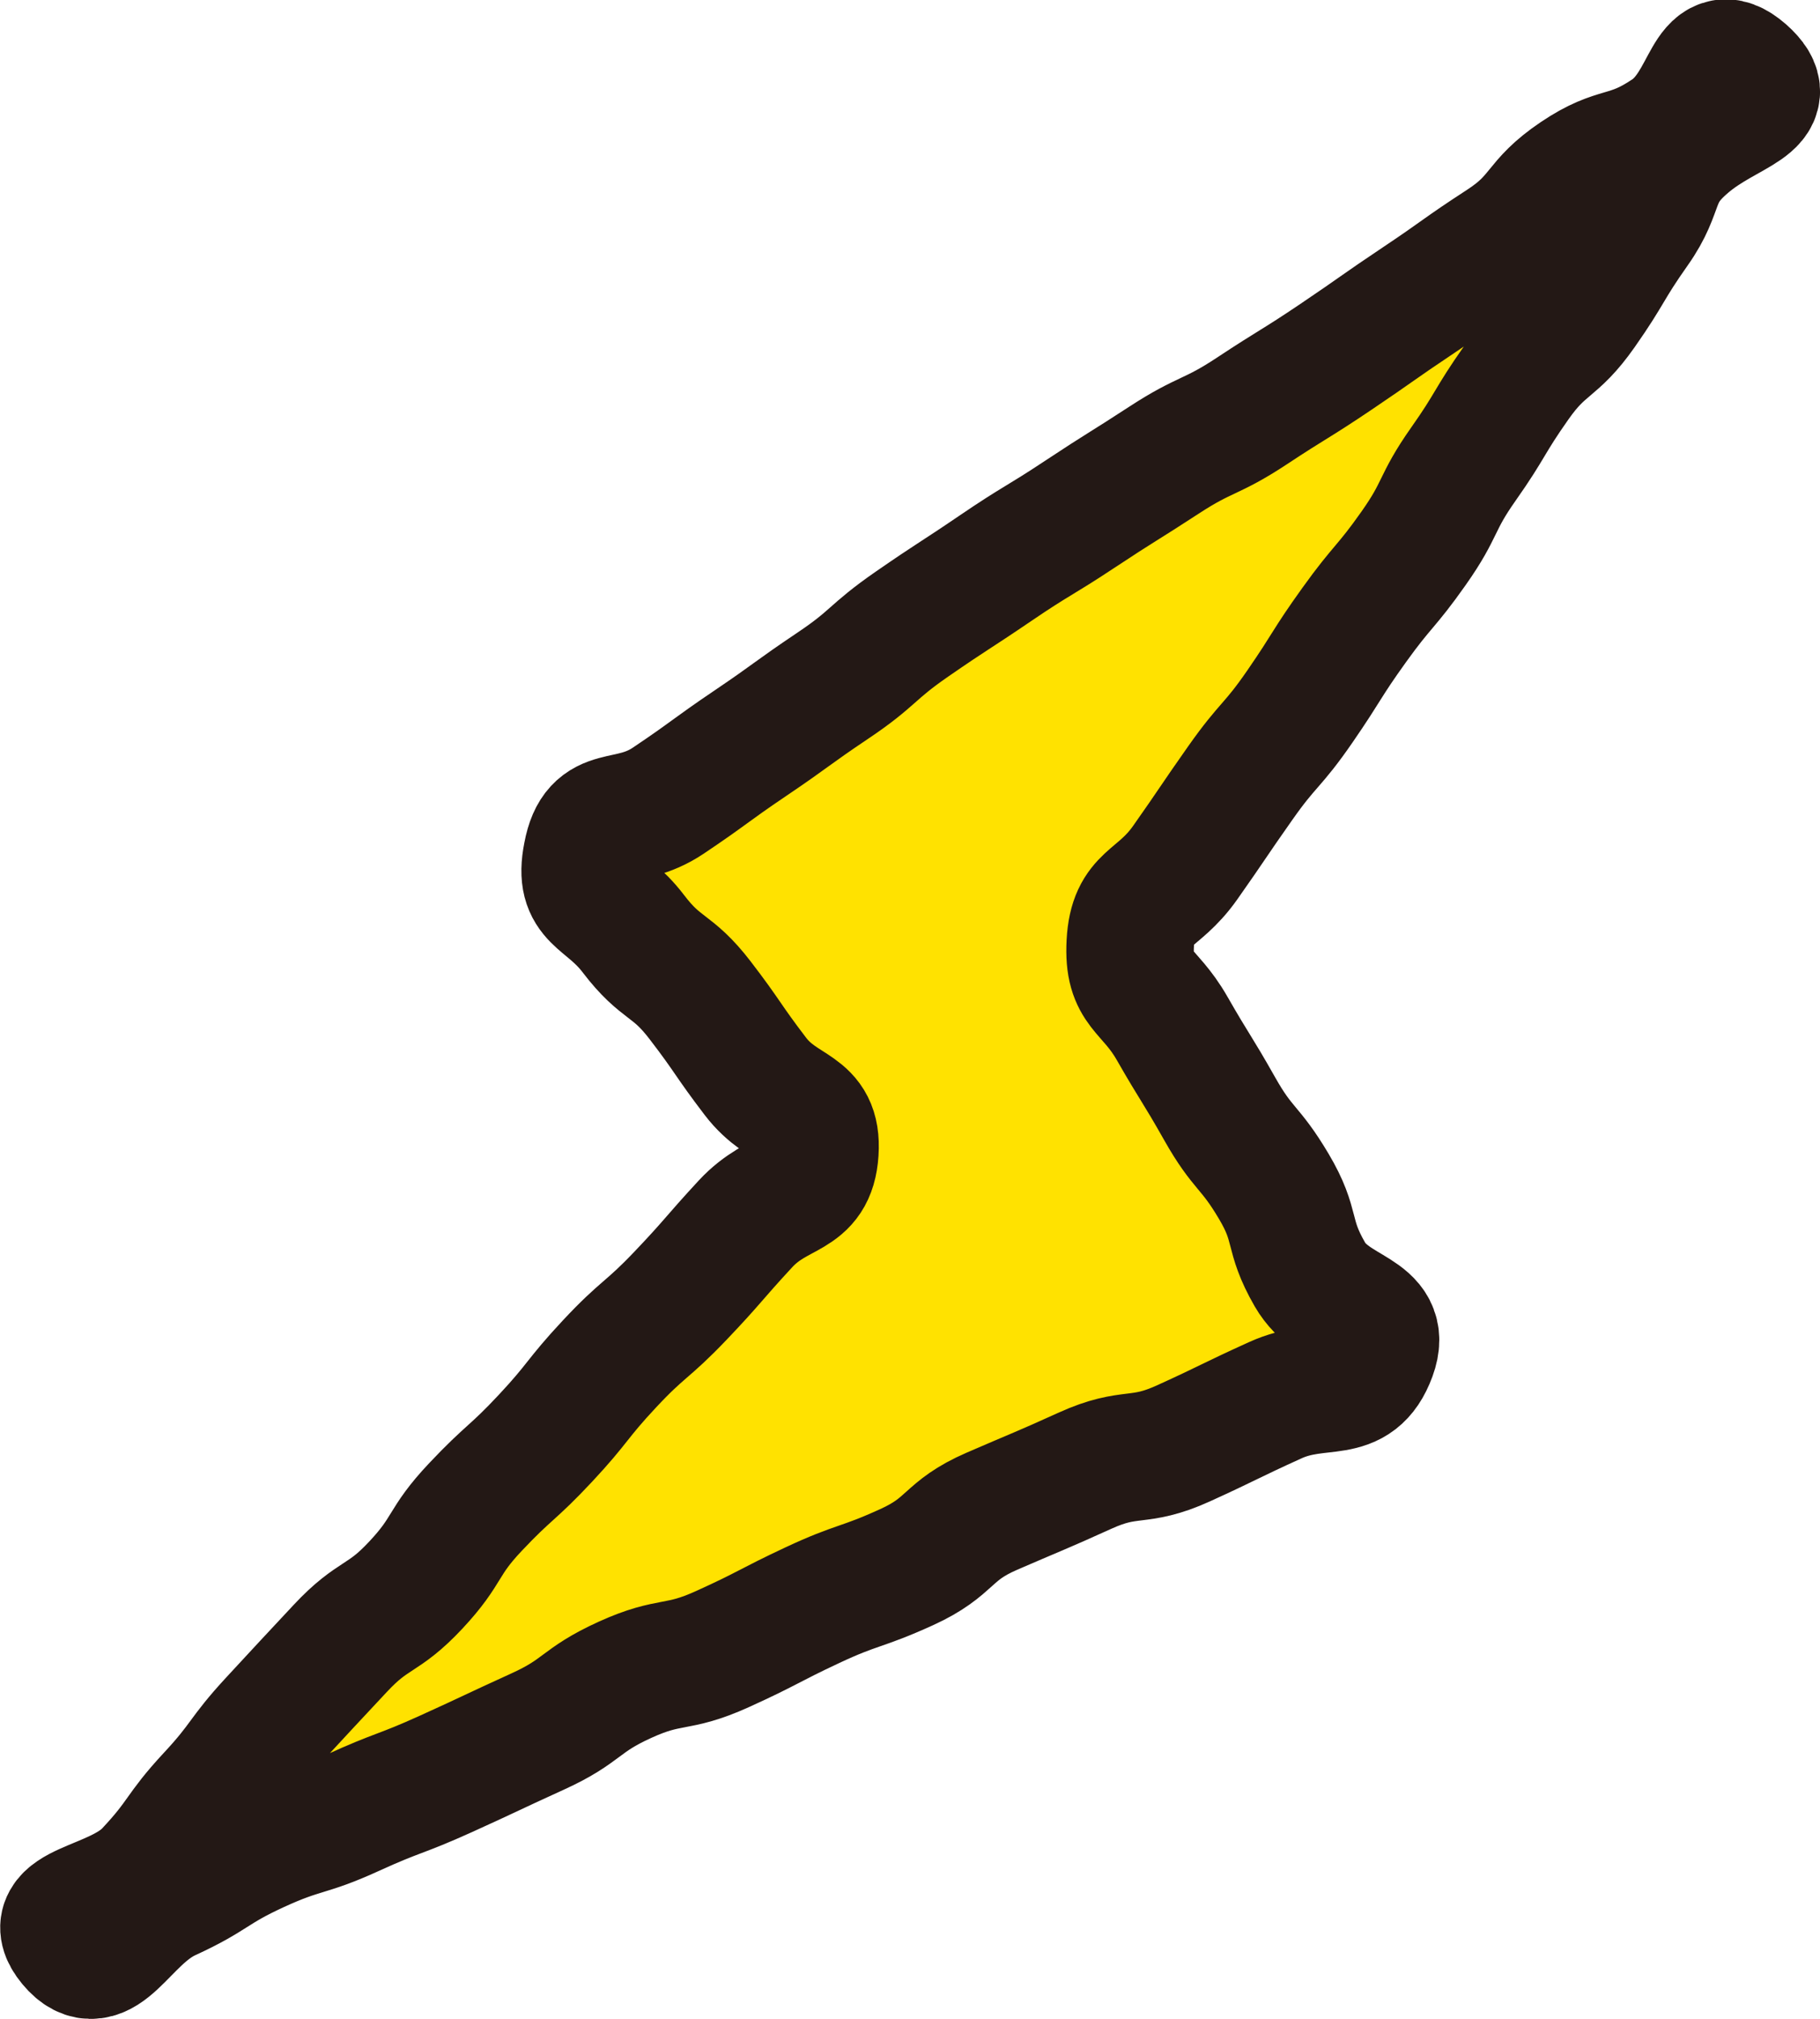
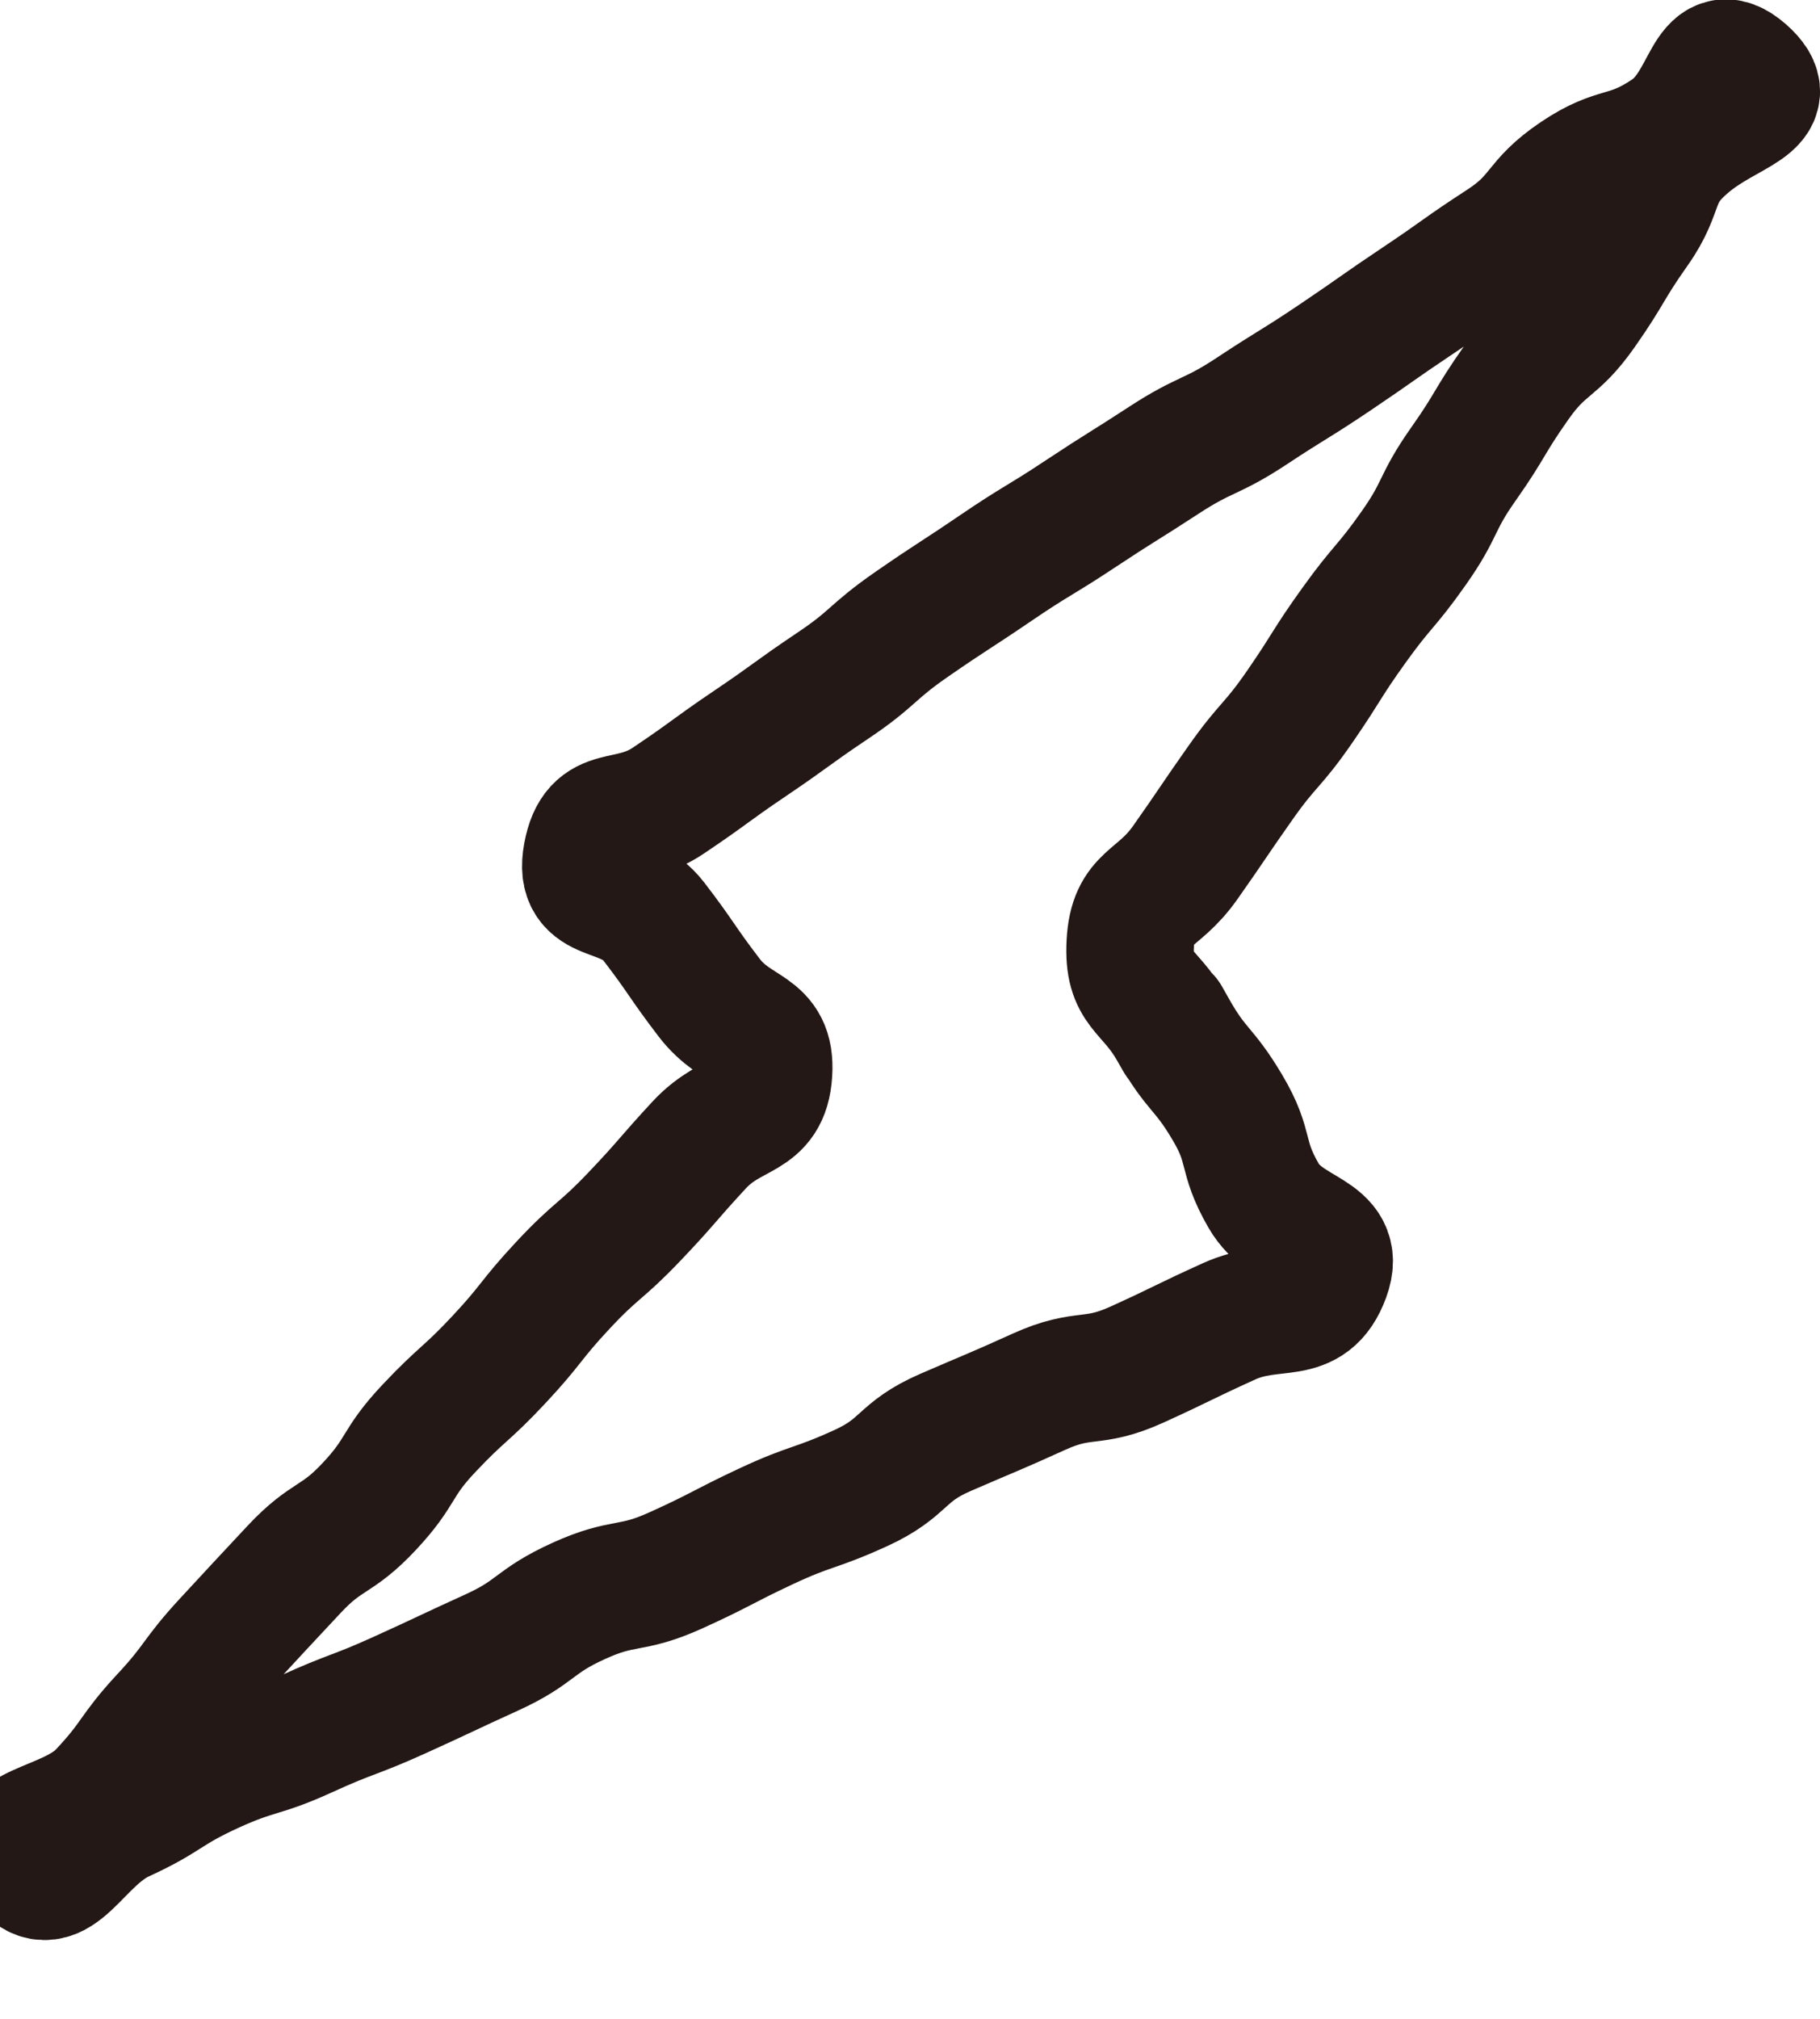
<svg xmlns="http://www.w3.org/2000/svg" viewBox="0 0 100.93 111.92">
  <defs>
    <style>.cls-1{fill:#ffe200;fill-rule:evenodd;}.cls-2{fill:none;stroke:#231815;stroke-linecap:round;stroke-linejoin:round;stroke-width:7.07px;}</style>
  </defs>
  <g id="レイヤー_2" data-name="レイヤー 2">
    <g id="layout">
-       <path class="cls-1" d="M96.71,4c-2.1-1.82-1.89,1.76-4.2,3.32s-2.79.83-5.09,2.38S85.57,12,83.26,13.5,81,15.08,78.68,16.63s-2.28,1.59-4.58,3.14-2.36,1.48-4.66,3S66.86,24,64.56,25.5s-2.36,1.47-4.67,3-2.38,1.43-4.69,3S52.88,33,50.58,34.59s-2.09,1.87-4.4,3.42-2.25,1.62-4.56,3.18-2.25,1.64-4.56,3.19-4,.26-4.51,3c-.51,2.55,1,2.31,2.57,4.37s2.13,1.64,3.71,3.7,1.48,2.14,3.06,4.21,3.47,1.58,3.3,4.18-2,2-3.85,4-1.77,2.06-3.62,4-2.07,1.78-3.92,3.76-1.7,2.14-3.55,4.12-2,1.82-3.88,3.81-1.46,2.35-3.31,4.33-2.34,1.53-4.19,3.51-1.87,2-3.72,4-1.62,2.2-3.47,4.19-1.59,2.24-3.45,4.22-6,1.86-4.27,3.94,2.83-1.38,5.38-2.55,2.39-1.51,4.94-2.68,2.7-.83,5.26-2,2.62-1,5.18-2.16,2.54-1.19,5.09-2.35,2.3-1.71,4.85-2.87,2.84-.54,5.4-1.7,2.5-1.27,5-2.44,2.66-.94,5.21-2.1,2.19-2,4.75-3.11,2.59-1.08,5.15-2.24,2.92-.36,5.47-1.52,2.53-1.23,5.09-2.39,4.42.11,5.39-2.53c.9-2.45-2.18-2.18-3.48-4.44s-.66-2.62-2-4.88-1.7-2-3-4.3S66.3,59.27,65,57s-2.46-2.11-2.32-4.72,1.5-2.27,3.05-4.47,1.51-2.22,3.06-4.42,1.76-2,3.31-4.25,1.42-2.3,3-4.5,1.75-2.06,3.3-4.26,1.2-2.45,2.75-4.65,1.39-2.32,2.94-4.52,2.12-1.79,3.67-4,1.38-2.32,2.94-4.53.8-2.95,2.85-4.69C95.82,6.05,98.75,5.81,96.71,4Z" />
-       <path class="cls-2" d="M96.71,4c-2.1-1.82-1.89,1.76-4.2,3.32s-2.79.83-5.09,2.38S85.57,12,83.26,13.5,81,15.08,78.68,16.63s-2.28,1.59-4.58,3.14-2.36,1.48-4.66,3S66.86,24,64.56,25.5s-2.36,1.47-4.67,3-2.38,1.43-4.69,3S52.88,33,50.58,34.59s-2.09,1.87-4.4,3.42-2.25,1.62-4.56,3.18-2.25,1.64-4.56,3.19-4,.26-4.51,3c-.51,2.55,1,2.31,2.57,4.37s2.13,1.64,3.71,3.7,1.48,2.14,3.06,4.21,3.47,1.58,3.3,4.18-2,2-3.85,4-1.77,2.06-3.62,4-2.07,1.78-3.92,3.76-1.7,2.14-3.55,4.12-2,1.82-3.88,3.81-1.46,2.35-3.31,4.33-2.34,1.53-4.19,3.51-1.87,2-3.72,4-1.62,2.2-3.47,4.19-1.59,2.24-3.45,4.22-6,1.86-4.27,3.94,2.83-1.38,5.38-2.55,2.39-1.51,4.94-2.68,2.7-.83,5.26-2,2.62-1,5.18-2.16,2.54-1.19,5.09-2.35,2.3-1.71,4.85-2.87,2.84-.54,5.4-1.7,2.5-1.27,5-2.44,2.66-.94,5.21-2.1,2.19-2,4.75-3.11,2.59-1.08,5.15-2.24,2.92-.36,5.47-1.52,2.53-1.23,5.09-2.39,4.42.11,5.39-2.53c.9-2.45-2.18-2.18-3.48-4.44s-.66-2.62-2-4.88-1.7-2-3-4.3S66.3,59.27,65,57s-2.46-2.11-2.32-4.72,1.5-2.27,3.05-4.47,1.51-2.22,3.06-4.42,1.76-2,3.31-4.25,1.42-2.3,3-4.5,1.75-2.06,3.3-4.26,1.2-2.45,2.75-4.65,1.39-2.32,2.94-4.52,2.12-1.79,3.67-4,1.38-2.32,2.94-4.53.8-2.95,2.85-4.69C95.82,6.05,98.75,5.81,96.71,4Z" />
+       <path class="cls-2" d="M96.71,4c-2.1-1.82-1.89,1.76-4.2,3.32s-2.79.83-5.09,2.38S85.57,12,83.26,13.5,81,15.08,78.68,16.63s-2.28,1.59-4.58,3.14-2.36,1.48-4.66,3S66.86,24,64.56,25.5s-2.36,1.47-4.67,3-2.38,1.43-4.69,3S52.88,33,50.58,34.59s-2.09,1.87-4.4,3.42-2.25,1.62-4.56,3.18-2.25,1.64-4.56,3.19-4,.26-4.51,3s2.13,1.64,3.71,3.7,1.48,2.14,3.06,4.21,3.47,1.58,3.3,4.18-2,2-3.85,4-1.77,2.06-3.62,4-2.07,1.78-3.92,3.76-1.7,2.14-3.55,4.12-2,1.82-3.88,3.81-1.46,2.35-3.31,4.33-2.34,1.53-4.19,3.51-1.87,2-3.72,4-1.62,2.2-3.47,4.19-1.59,2.24-3.45,4.22-6,1.86-4.27,3.94,2.83-1.38,5.38-2.55,2.39-1.51,4.94-2.68,2.7-.83,5.26-2,2.62-1,5.18-2.16,2.54-1.19,5.09-2.35,2.3-1.71,4.85-2.87,2.84-.54,5.4-1.7,2.5-1.27,5-2.44,2.66-.94,5.21-2.1,2.19-2,4.75-3.11,2.59-1.08,5.15-2.24,2.92-.36,5.47-1.52,2.53-1.23,5.09-2.39,4.42.11,5.39-2.53c.9-2.45-2.18-2.18-3.48-4.44s-.66-2.62-2-4.88-1.7-2-3-4.3S66.3,59.27,65,57s-2.46-2.11-2.32-4.72,1.5-2.27,3.05-4.47,1.51-2.22,3.06-4.42,1.76-2,3.31-4.25,1.42-2.3,3-4.5,1.75-2.06,3.3-4.26,1.2-2.45,2.75-4.65,1.39-2.32,2.94-4.52,2.12-1.79,3.67-4,1.38-2.32,2.94-4.53.8-2.95,2.85-4.69C95.82,6.05,98.75,5.81,96.71,4Z" />
    </g>
  </g>
</svg>